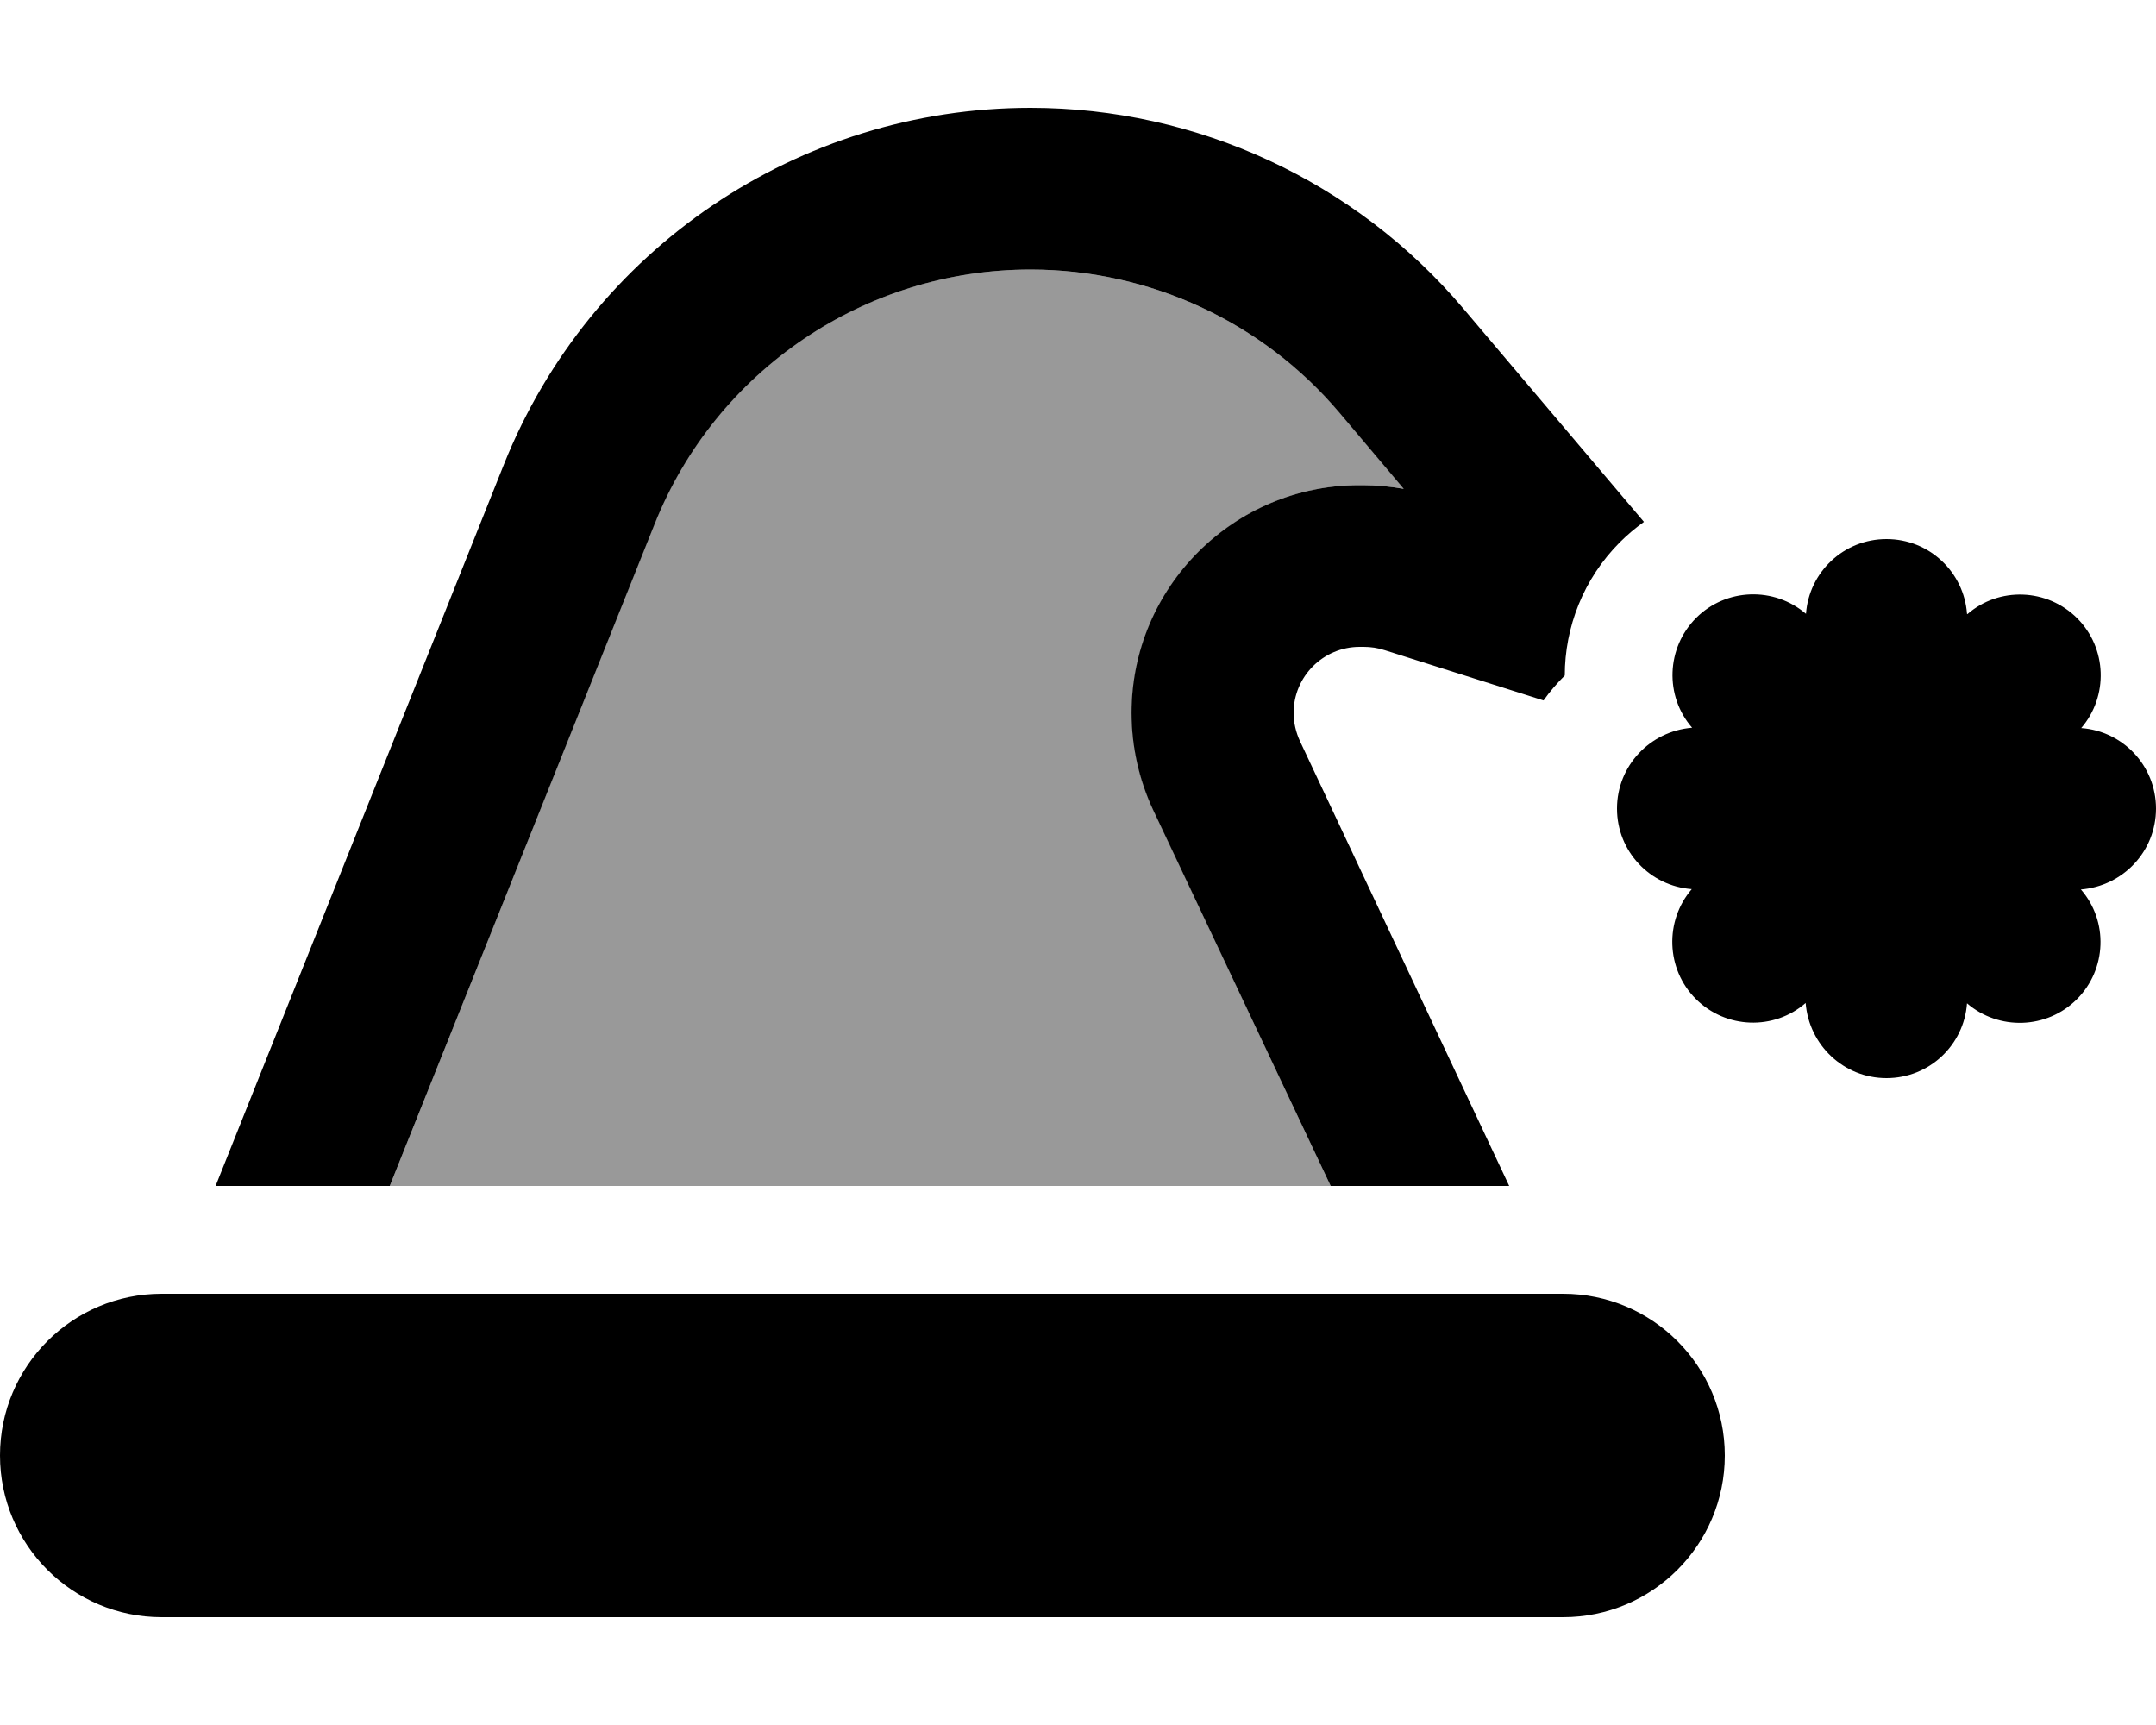
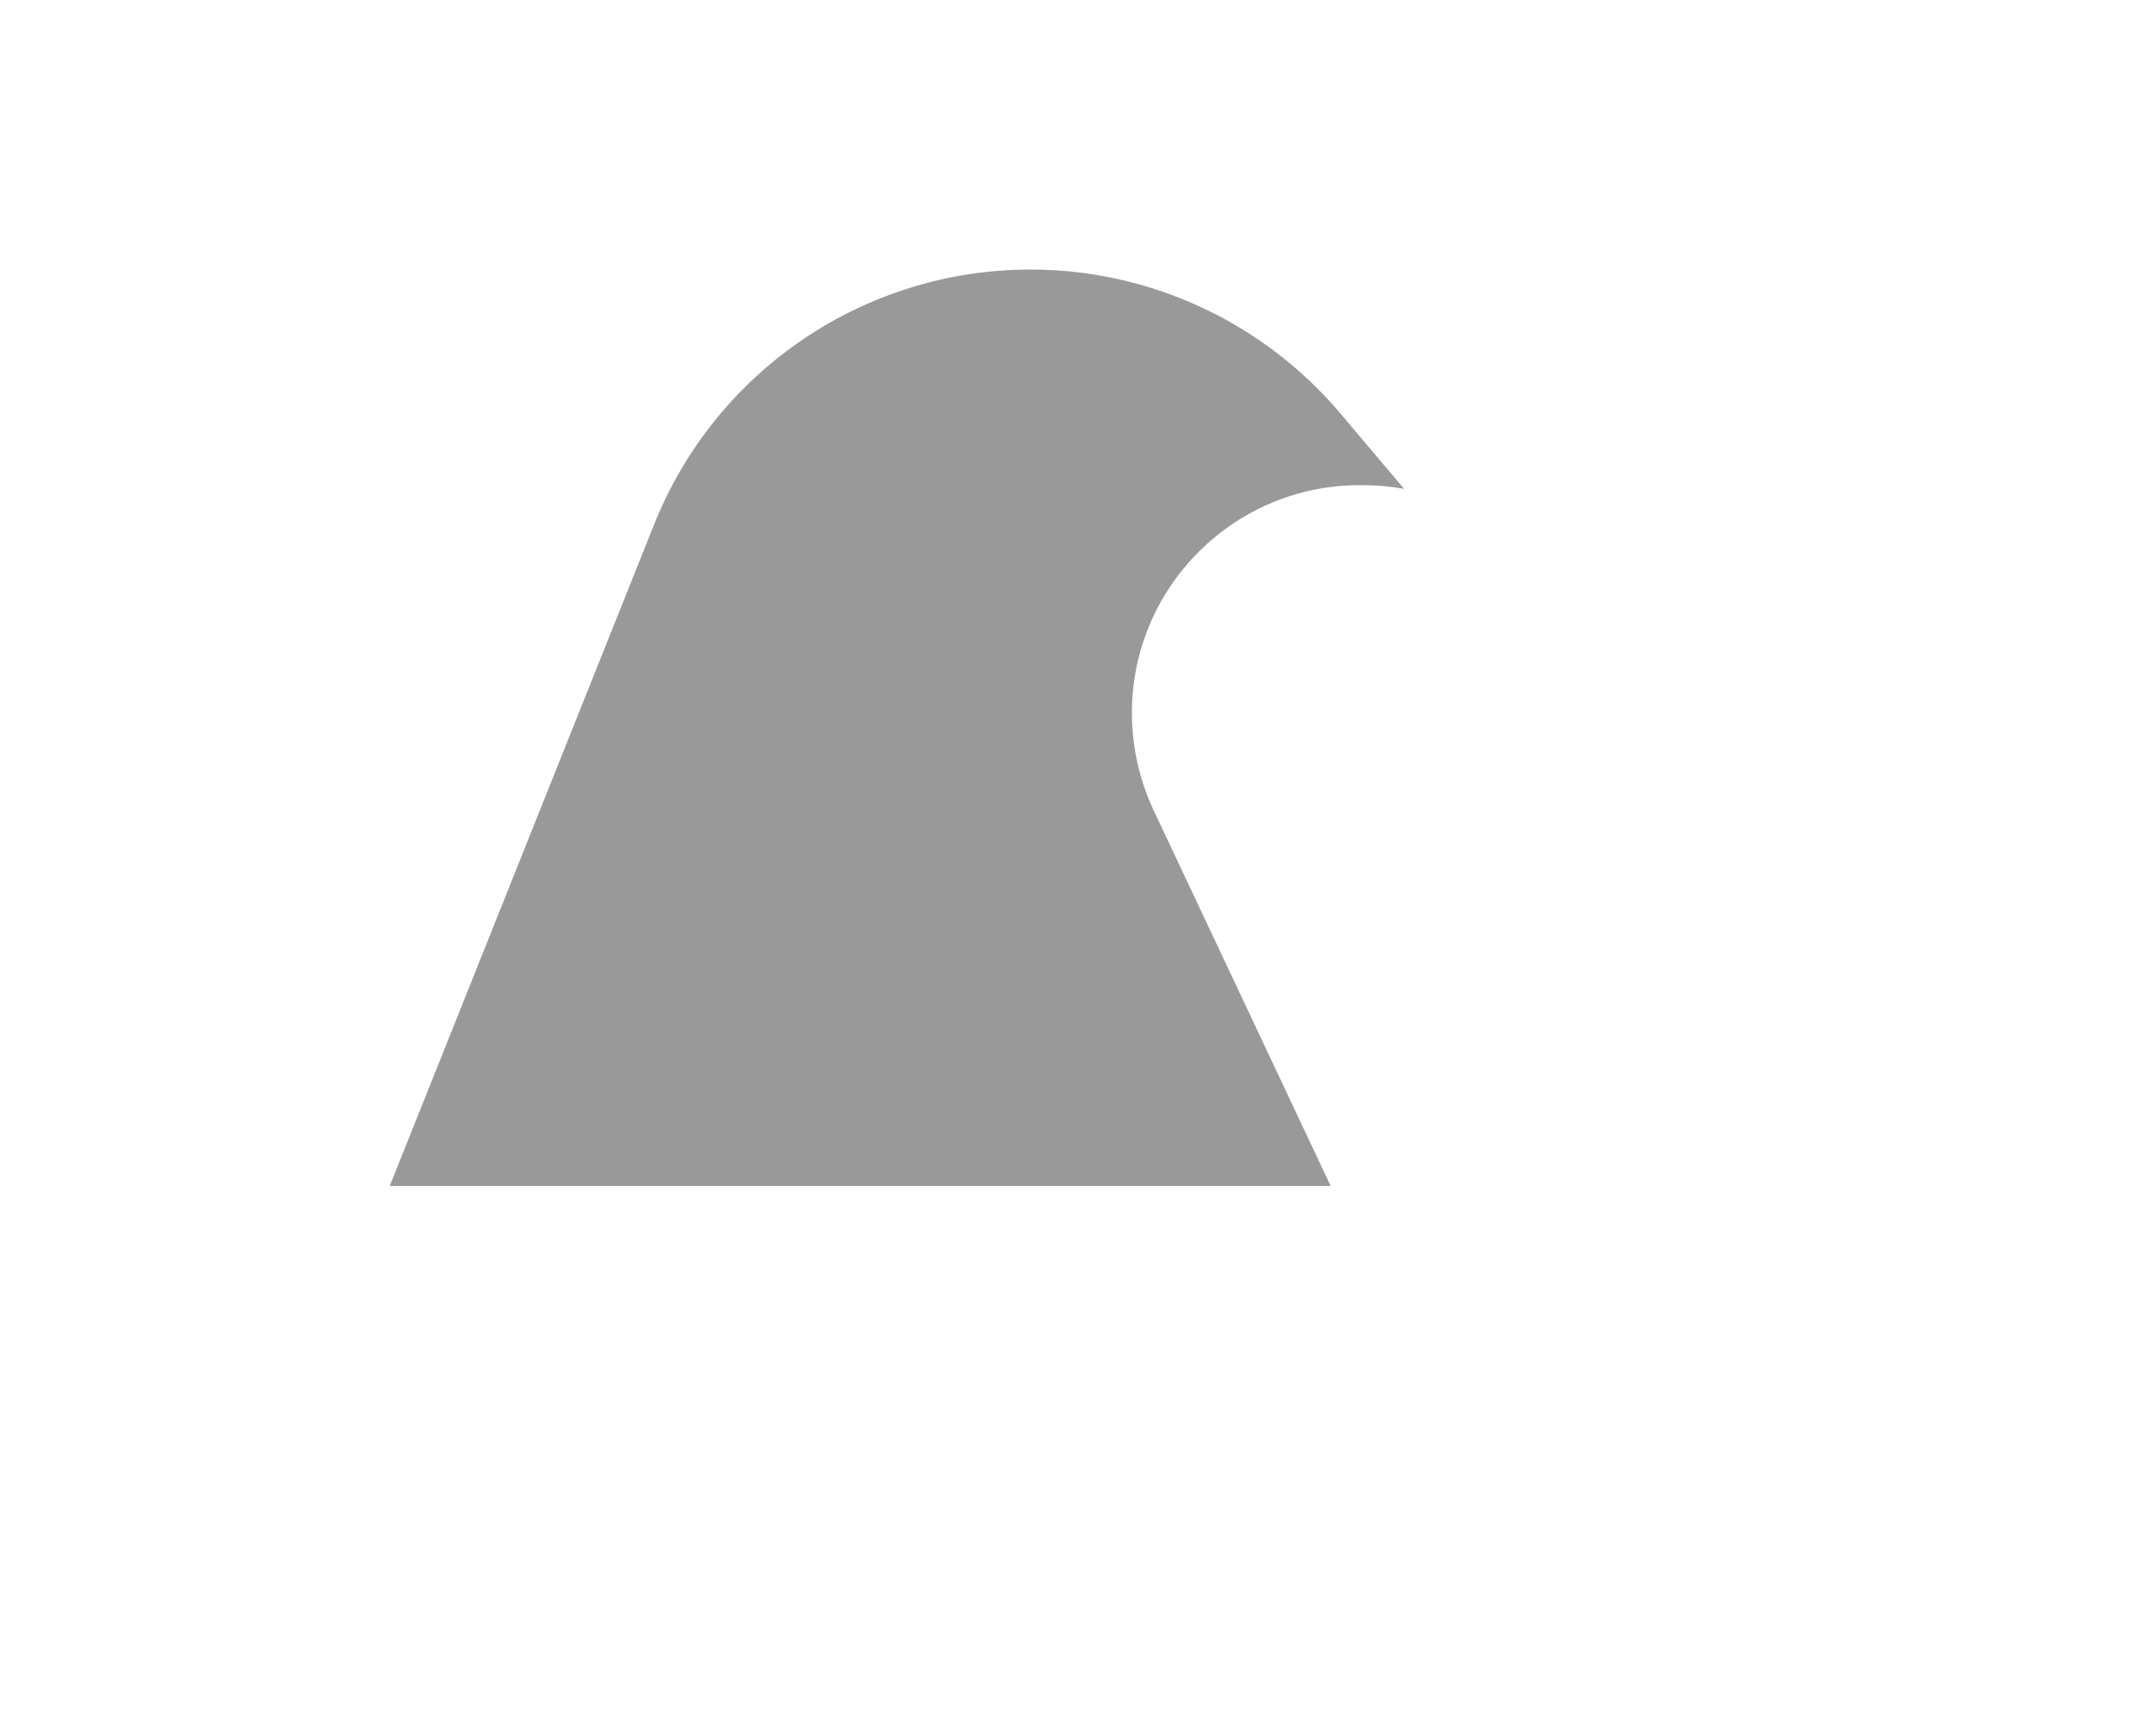
<svg xmlns="http://www.w3.org/2000/svg" viewBox="0 0 640 512">
  <defs>
    <style>.fa-secondary{opacity:.4}</style>
  </defs>
  <path class="fa-secondary" d="M115.7 352L395 352 342.4 240.4c-4.2-9-6.4-18.8-6.4-28.8c0-37.3 30.3-67.6 67.6-67.6l1.2 0c4 0 8 .4 12 1.1l-19-22.5C374.9 95.6 341.3 80 305.9 80c-49.2 0-93.4 29.9-111.7 75.6L115.7 352z" />
-   <path class="fa-primary" d="M64 352l51.7 0 78.6-196.4C212.5 109.9 256.8 80 305.9 80c35.4 0 69 15.6 91.8 42.6l19 22.5c-4-.7-8-1.1-12-1.1l-1.2 0c-37.3 0-67.6 30.3-67.6 67.6c0 10 2.2 19.8 6.4 28.8L395 352l53 0L385.9 220c-1.2-2.6-1.9-5.5-1.9-8.4c0-10.8 8.8-19.6 19.6-19.6l1.2 0c2.1 0 4.2 .3 6.3 1l47.1 14.9c1.9-2.7 4-5.1 6.3-7.4c0-14.3 5.5-28.7 16.4-39.6c2.2-2.2 4.6-4.2 7.1-6L434.4 91.6c-32-37.8-79-59.6-128.5-59.6c-68.8 0-130.7 41.9-156.3 105.8L64 352zM583.9 182.2C583 169.8 572.7 160 560 160s-23 9.8-23.9 22.2c-9.4-8.1-23.7-7.7-32.6 1.2s-9.4 23.2-1.2 32.6C489.8 217 480 227.3 480 240s9.8 23 22.2 23.9c-8.1 9.4-7.7 23.7 1.2 32.6s23.2 9.4 32.6 1.2C537 310.2 547.3 320 560 320s23-9.8 23.9-22.2c9.4 8.1 23.7 7.7 32.6-1.2s9.4-23.2 1.2-32.6C630.2 263 640 252.7 640 240s-9.8-23-22.2-23.9c8.1-9.4 7.7-23.7-1.2-32.6s-23.2-9.4-32.6-1.2zM0 432c0 26.5 21.5 48 48 48l416 0c26.5 0 48-21.5 48-48s-21.5-48-48-48L48 384c-26.5 0-48 21.5-48 48z" />
</svg>